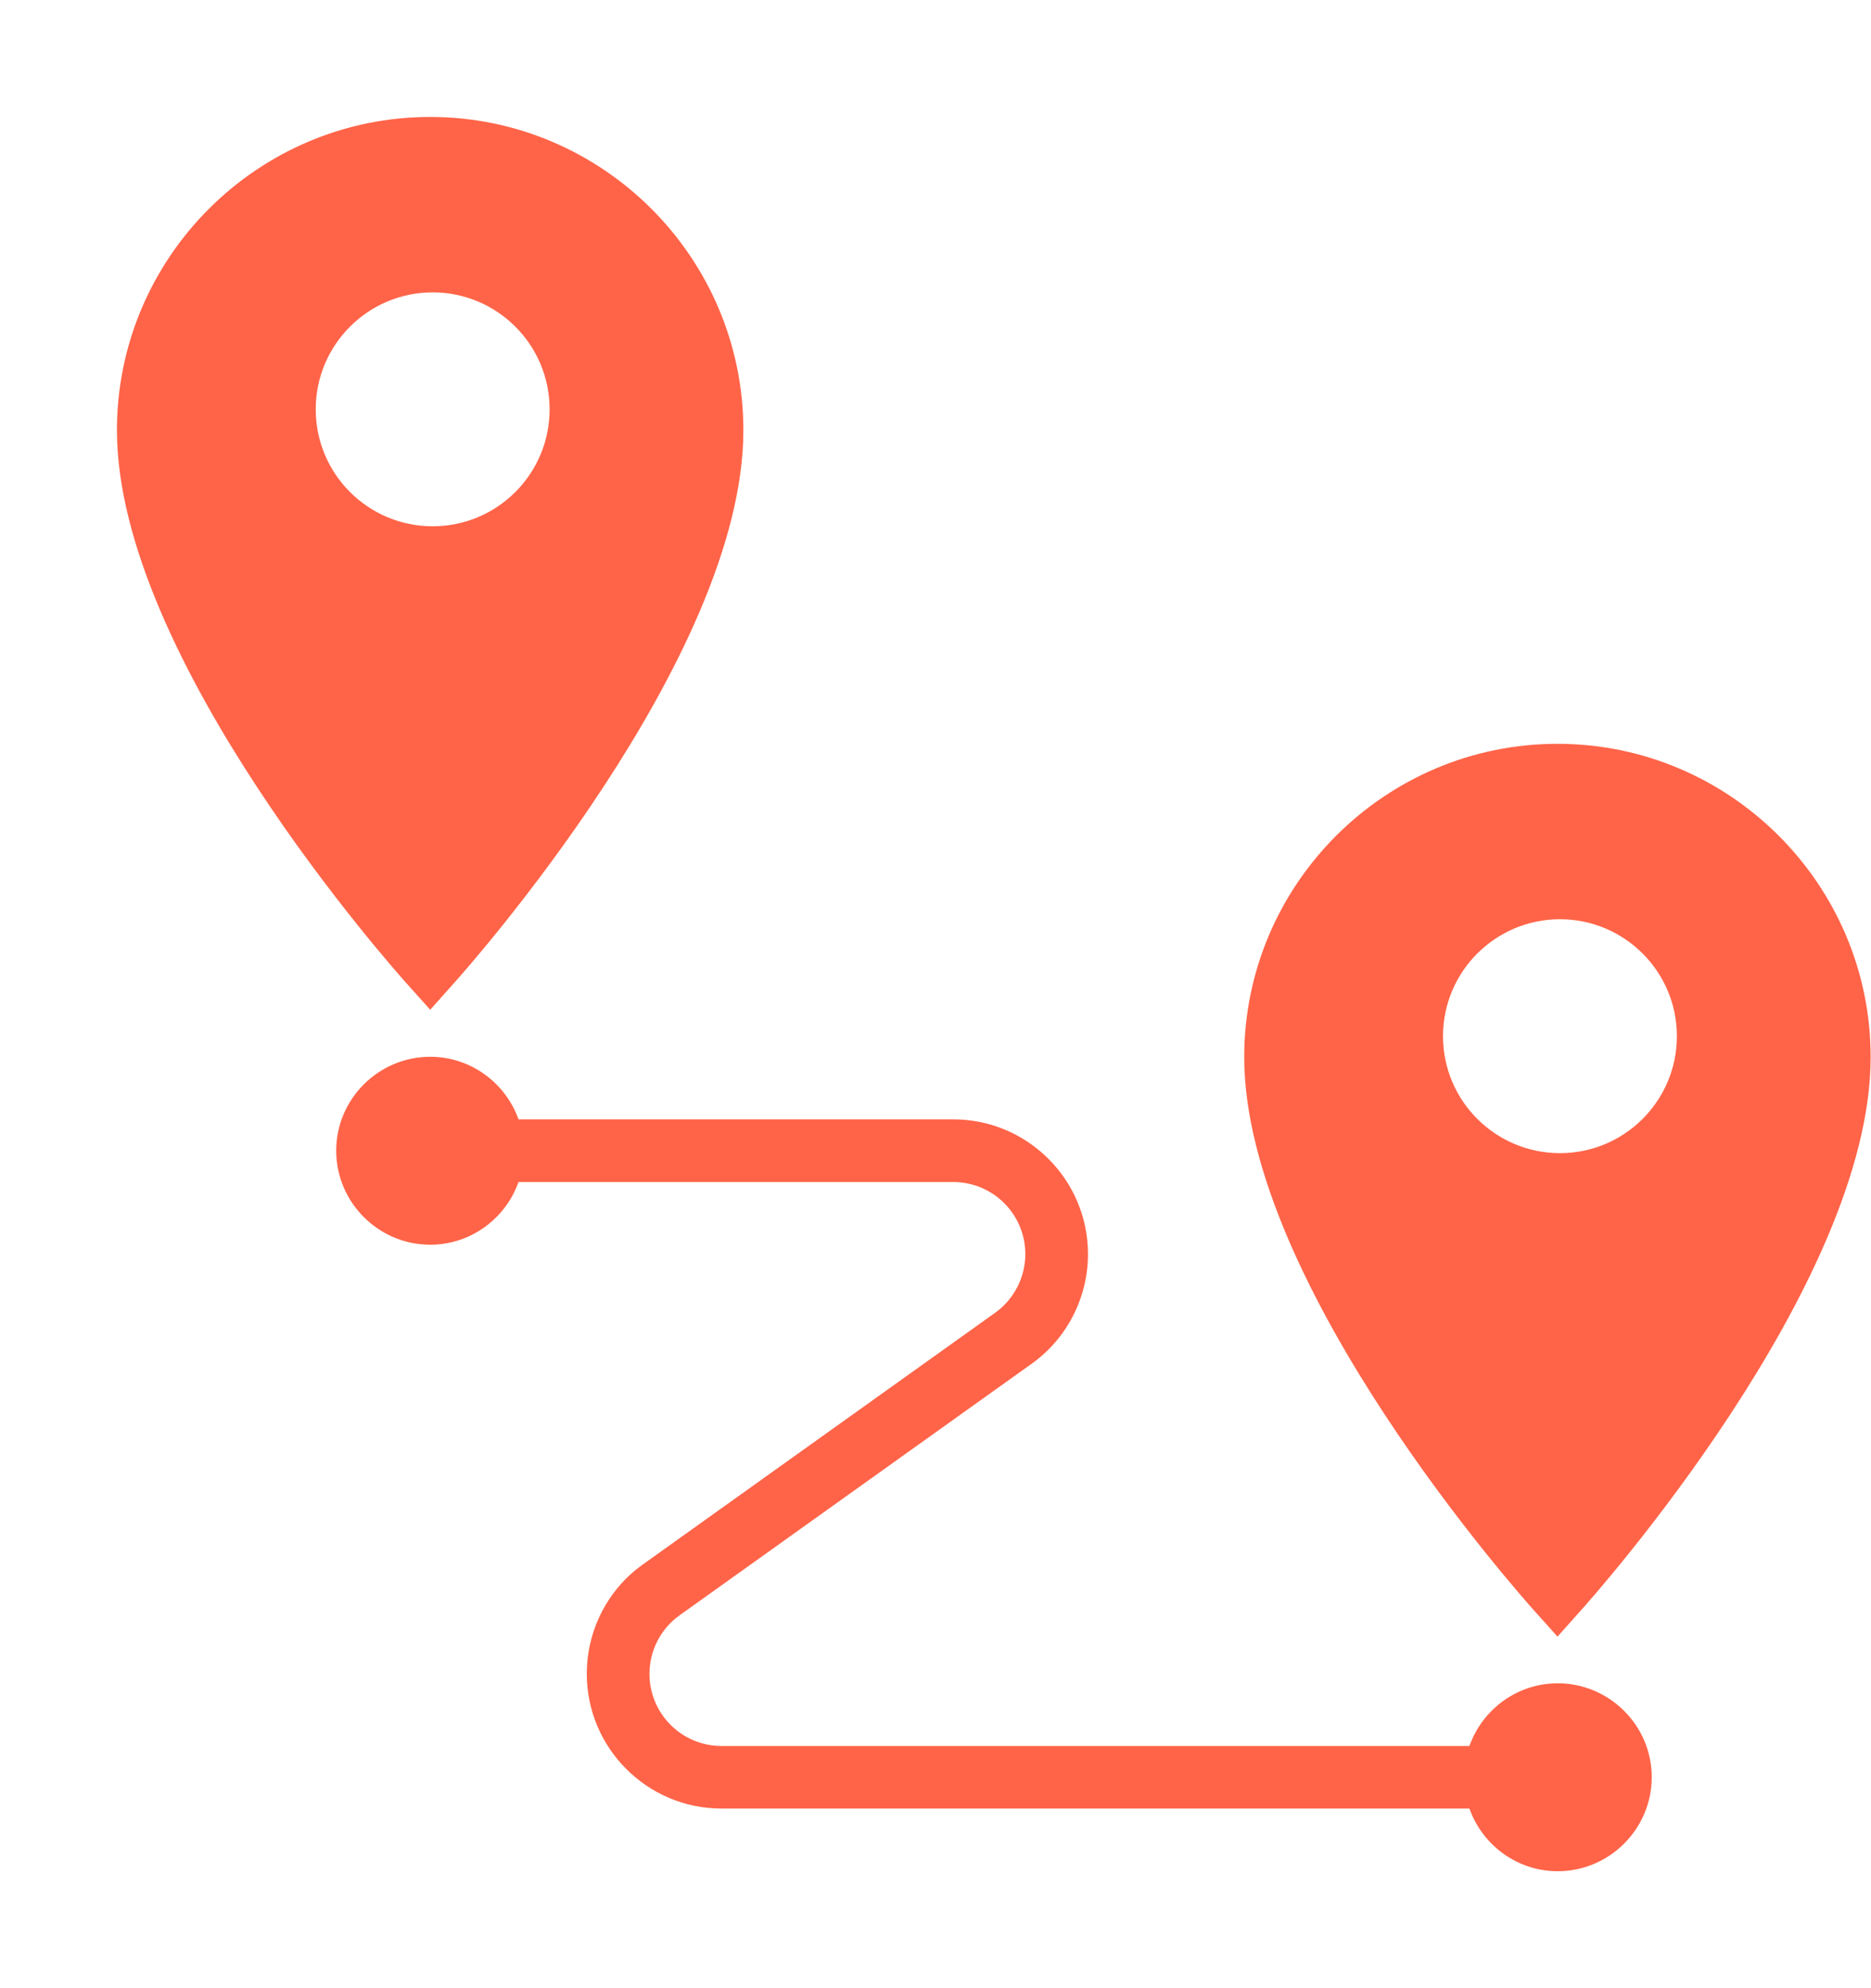
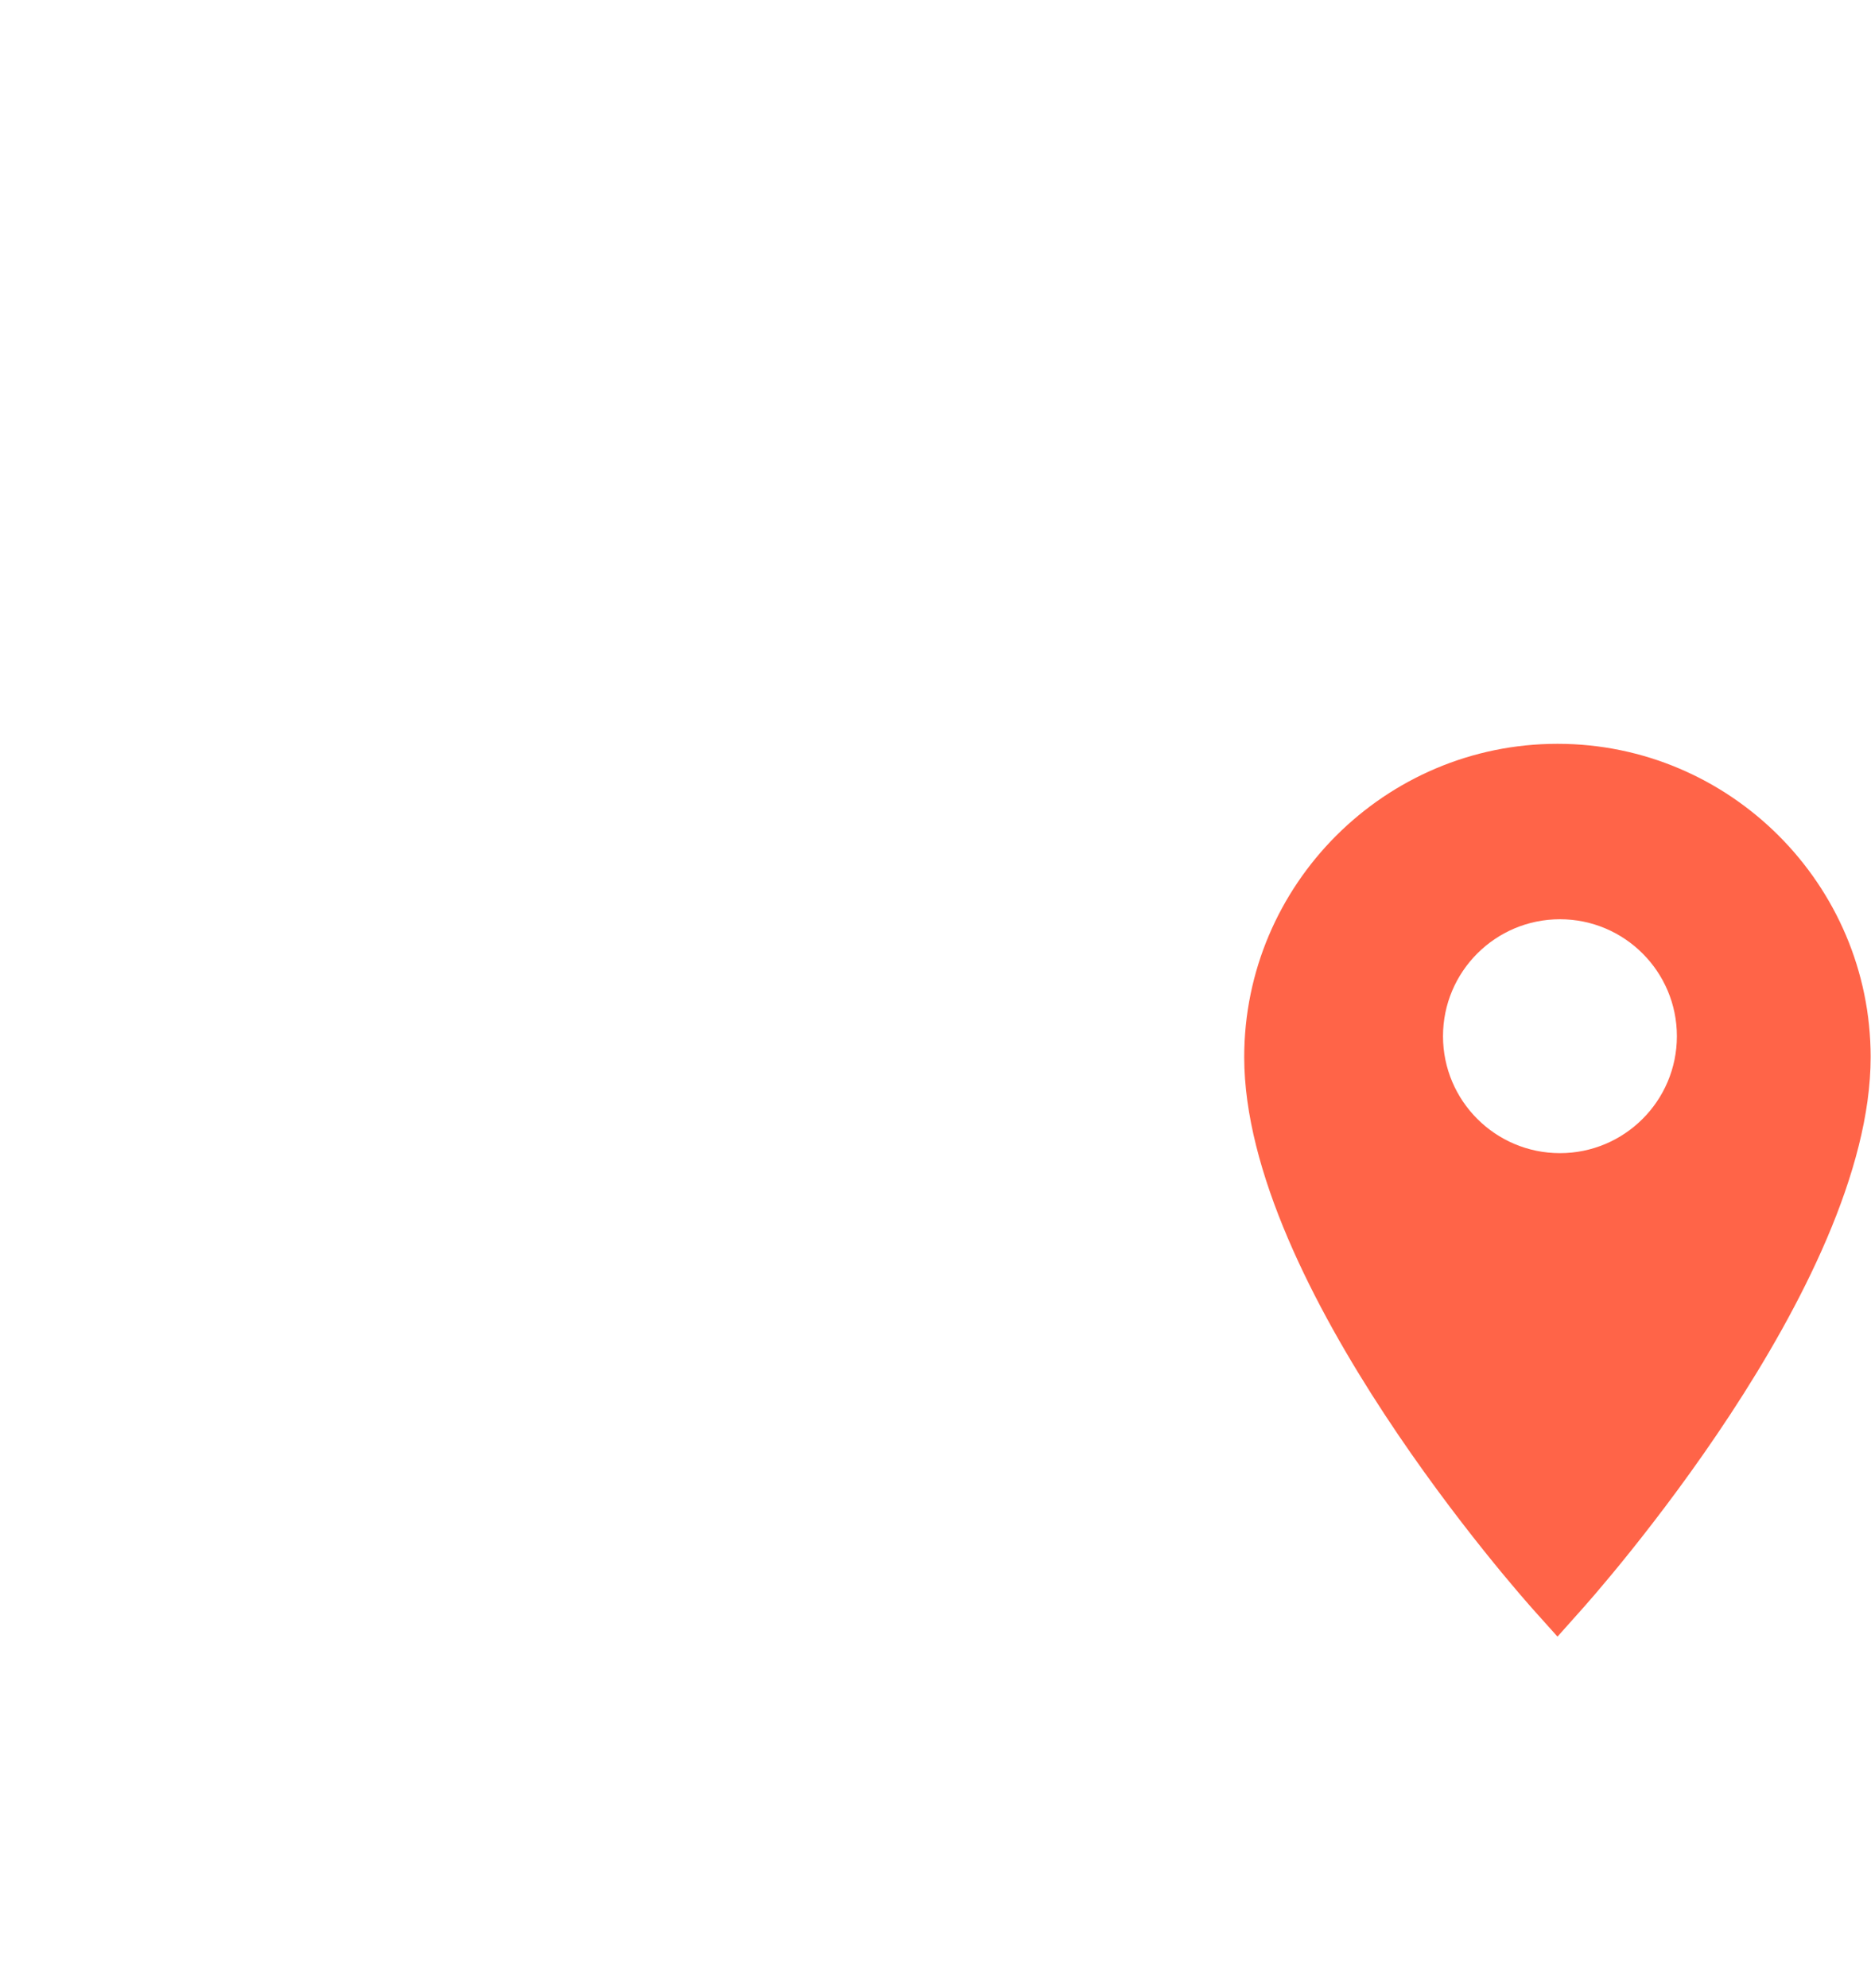
<svg xmlns="http://www.w3.org/2000/svg" width="16" height="17" viewBox="0 0 16 17" fill="none">
-   <path fill-rule="evenodd" clip-rule="evenodd" d="M3.877 8.412L3.679 8.634L3.48 8.412C3.379 8.299 1 5.634 1 3.679C1 2.203 2.203 1 3.679 1C5.154 1 6.357 2.203 6.357 3.679C6.357 5.634 3.979 8.299 3.877 8.412ZM3.7 4.5C4.252 4.5 4.7 4.052 4.7 3.5C4.7 2.948 4.252 2.5 3.7 2.5C3.148 2.5 2.7 2.948 2.7 3.5C2.7 4.052 3.148 4.5 3.7 4.5Z" fill="#FF6448" />
  <path fill-rule="evenodd" clip-rule="evenodd" d="M13.517 13.772L13.319 13.994L13.12 13.772C13.019 13.659 10.64 10.994 10.64 9.039C10.64 7.563 11.843 6.36 13.319 6.36C14.794 6.36 15.997 7.563 15.997 9.039C15.997 10.994 13.619 13.659 13.517 13.772ZM13.34 9.86C13.892 9.86 14.34 9.412 14.34 8.86C14.34 8.308 13.892 7.86 13.34 7.86C12.788 7.86 12.34 8.308 12.34 8.86C12.34 9.412 12.788 9.86 13.34 9.86Z" fill="#FF6448" />
-   <path d="M13.321 14.393C12.973 14.393 12.676 14.618 12.566 14.929H6.17C5.83 14.929 5.554 14.653 5.554 14.312C5.554 14.114 5.65 13.927 5.811 13.812L8.822 11.661C9.124 11.446 9.304 11.095 9.304 10.723C9.304 10.088 8.787 9.571 8.152 9.571H4.434C4.324 9.261 4.027 9.036 3.679 9.036C3.237 9.036 2.875 9.397 2.875 9.839C2.875 10.281 3.237 10.643 3.679 10.643C4.027 10.643 4.324 10.418 4.434 10.107H8.152C8.492 10.107 8.768 10.383 8.768 10.723C8.768 10.921 8.672 11.109 8.511 11.224L5.5 13.375C5.197 13.589 5.018 13.94 5.018 14.312C5.018 14.947 5.535 15.464 6.17 15.464H12.566C12.676 15.775 12.973 16 13.321 16C13.763 16 14.125 15.638 14.125 15.196C14.125 14.754 13.763 14.393 13.321 14.393Z" fill="#FF6448" />
</svg>